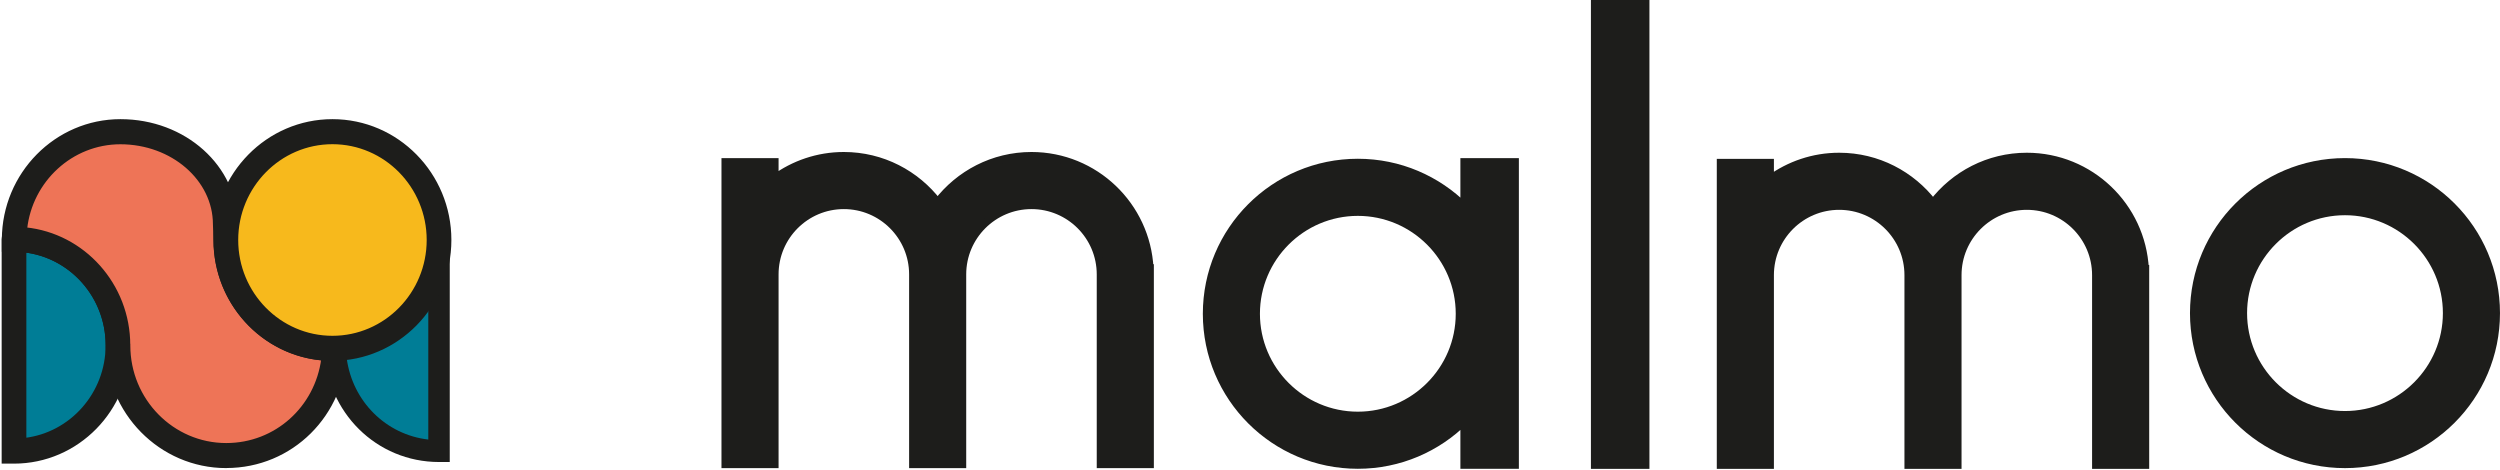
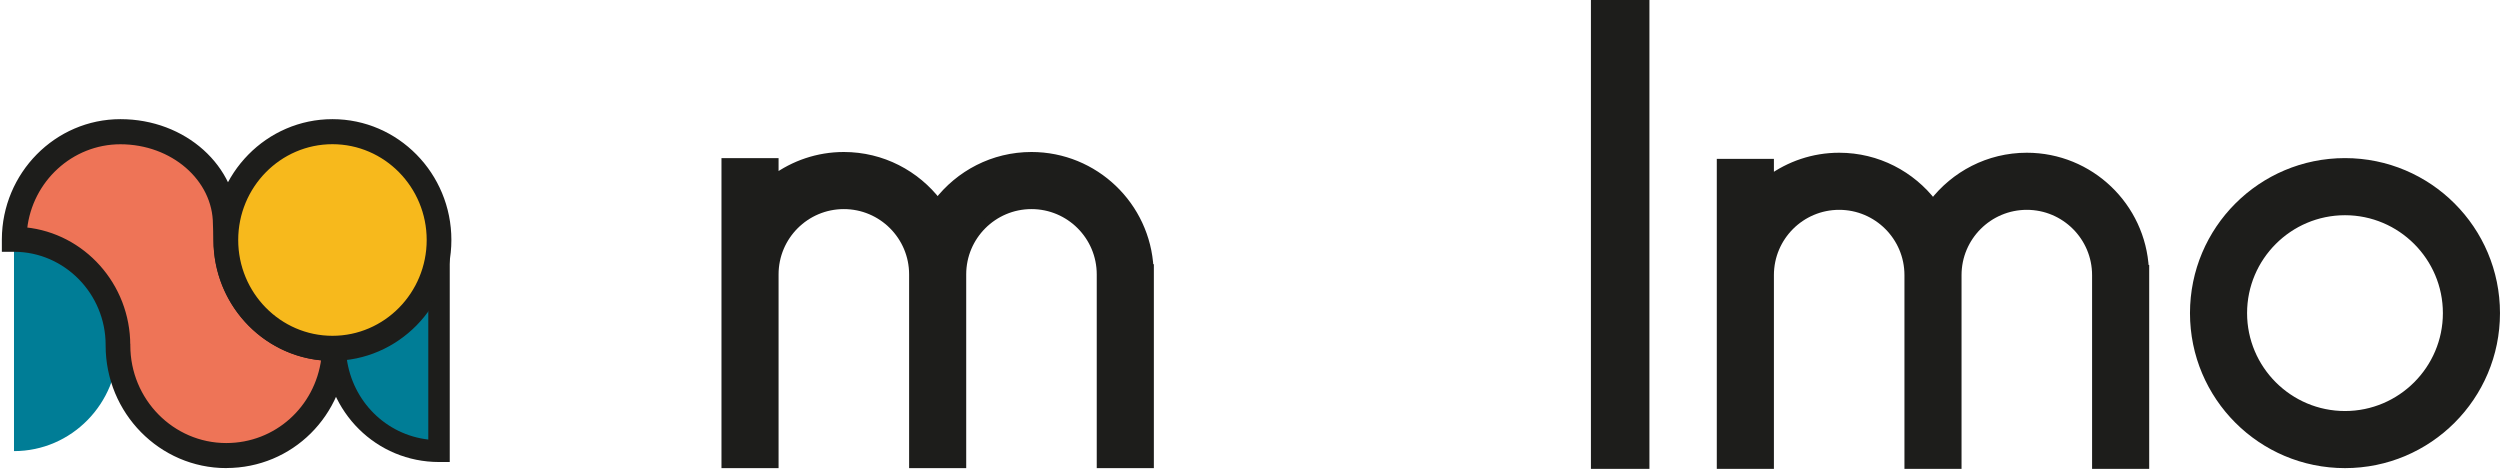
<svg xmlns="http://www.w3.org/2000/svg" width="149" height="28" viewBox="0 0 149 28" fill="none">
  <g clip-path="url(#clip0_2930_4324)">
    <path d="M95.062 0.243H98.063V27.701H95.062V0.243Z" fill="#1D1D1B" stroke="#1D1D1B" stroke-width="0.486" stroke-miterlimit="10" />
    <path d="M139.761 12.584C143.111 12.584 145.839 15.312 145.839 18.662C145.839 22.012 143.111 24.74 139.761 24.74C136.411 24.74 133.683 22.012 133.683 18.662C133.683 15.312 136.411 12.584 139.761 12.584M139.761 9.666C134.792 9.666 130.766 13.693 130.766 18.662C130.766 23.631 134.792 27.657 139.761 27.657C144.73 27.657 148.756 23.631 148.756 18.662C148.756 13.693 144.73 9.666 139.761 9.666Z" fill="#1D1D1B" />
    <path d="M139.761 12.584C143.111 12.584 145.839 15.312 145.839 18.662C145.839 22.012 143.111 24.74 139.761 24.74C136.411 24.74 133.683 22.012 133.683 18.662C133.683 15.312 136.411 12.584 139.761 12.584M139.761 9.666C134.792 9.666 130.766 13.693 130.766 18.662C130.766 23.631 134.792 27.657 139.761 27.657C144.73 27.657 148.756 23.631 148.756 18.662C148.756 13.693 144.73 9.666 139.761 9.666Z" stroke="#1D1D1B" stroke-width="0.486" stroke-miterlimit="10" />
-     <path d="M87.282 9.666V12.336C85.653 10.712 83.407 9.705 80.927 9.705C75.958 9.705 71.932 13.732 71.932 18.701C71.932 23.67 75.958 27.696 80.927 27.696C83.407 27.696 85.653 26.69 87.282 25.066V27.696H90.282V9.666H87.282ZM80.927 24.779C77.577 24.779 74.849 22.051 74.849 18.701C74.849 15.351 77.577 12.623 80.927 12.623C84.277 12.623 87.005 15.351 87.005 18.701C87.005 22.051 84.277 24.779 80.927 24.779Z" fill="#1D1D1B" stroke="#1D1D1B" stroke-width="0.486" stroke-miterlimit="10" />
    <path d="M127.829 16.032C127.64 12.312 124.562 9.346 120.798 9.346C118.518 9.346 116.495 10.435 115.207 12.117C113.918 10.435 111.895 9.346 109.615 9.346C108.069 9.346 106.644 9.851 105.482 10.697V9.71H102.564V27.701H105.482V16.396C105.482 14.116 107.334 12.263 109.615 12.263C111.895 12.263 113.748 14.116 113.748 16.396V27.701H116.665V16.396C116.665 14.116 118.518 12.263 120.798 12.263C123.079 12.263 124.931 14.116 124.931 16.396V27.701H127.849V16.032H127.829Z" fill="#1D1D1B" stroke="#1D1D1B" stroke-width="0.486" stroke-miterlimit="10" />
    <path d="M68.507 15.988C68.317 12.268 65.24 9.302 61.476 9.302C59.196 9.302 57.173 10.391 55.884 12.073C54.596 10.391 52.573 9.302 50.293 9.302C48.746 9.302 47.322 9.807 46.16 10.653V9.666H43.242V27.657H46.16V16.352C46.16 14.072 48.012 12.219 50.293 12.219C52.573 12.219 54.426 14.072 54.426 16.352V27.657H57.343V16.352C57.343 14.072 59.196 12.219 61.476 12.219C63.757 12.219 65.609 14.072 65.609 16.352V27.657H68.527V15.988H68.507Z" fill="#1D1D1B" stroke="#1D1D1B" stroke-width="0.486" stroke-miterlimit="10" />
  </g>
  <g clip-path="url(#clip1_2930_4324)">
    <path d="M0.834 14.26C4.258 14.26 7.03 17.086 7.03 20.573C7.03 24.061 4.258 26.886 0.834 26.886V14.26V14.26Z" fill="#007D96" />
-     <path d="M0.835 27.536H0.195V14.26C0.195 13.9 0.484 13.61 0.835 13.61C4.606 13.61 7.671 16.733 7.671 20.573C7.671 24.413 4.606 27.536 0.835 27.536ZM1.474 14.95V26.197C4.239 25.872 6.392 23.474 6.392 20.573C6.392 17.672 4.239 15.275 1.474 14.95V14.95Z" fill="#1D1D1B" stroke="#1D1D1B" stroke-width="0.193" stroke-miterlimit="10" />
    <path d="M19.973 20.756C20.07 24.156 22.804 26.882 26.165 26.882V14.304C26.165 17.815 23.408 20.668 19.973 20.756V20.756Z" fill="#007D96" />
    <path d="M26.805 27.536H26.166C22.442 27.536 19.443 24.568 19.334 20.775L19.314 20.121L19.958 20.106C23.081 20.026 25.526 17.478 25.526 14.304H26.805V27.536ZM20.664 21.358C21.007 23.922 23.003 25.907 25.526 26.197V18.429C24.419 20.018 22.684 21.112 20.664 21.358V21.358Z" fill="#1D1D1B" />
    <path d="M13.46 14.304V14.28L13.429 13.365C13.429 10.345 10.672 7.848 7.178 7.848C3.685 7.848 0.861 10.717 0.85 14.26C4.266 14.268 7.03 17.09 7.03 20.573V20.593C7.03 24.215 9.92 27.152 13.484 27.152C17.048 27.152 19.848 24.303 19.934 20.76C19.895 20.76 19.852 20.76 19.813 20.76C16.303 20.76 13.46 17.871 13.46 14.304Z" fill="#EE7457" />
    <path d="M13.485 27.802C9.574 27.802 6.392 24.568 6.392 20.593V20.558C6.392 17.459 3.904 14.918 0.85 14.91H0.207V14.256C0.223 10.365 3.346 7.198 7.179 7.198C11.012 7.198 14.062 9.96 14.07 13.353L14.101 14.288V14.304C14.101 17.506 16.663 20.11 19.814 20.11L20.593 20.094L20.578 20.772C20.48 24.711 17.369 27.798 13.489 27.798L13.485 27.802ZM7.671 20.585V20.593C7.671 23.851 10.279 26.502 13.485 26.502C16.448 26.502 18.866 24.303 19.244 21.39C15.653 21.096 12.818 18.029 12.818 14.308V14.296L12.787 13.369C12.787 10.686 10.272 8.502 7.175 8.502C4.255 8.502 1.833 10.761 1.521 13.646C4.968 13.999 7.667 16.975 7.667 20.573V20.585H7.671Z" fill="#1D1D1B" stroke="#1D1D1B" stroke-width="0.193" stroke-miterlimit="10" />
    <path d="M19.813 20.76C23.321 20.76 26.165 17.869 26.165 14.304C26.165 10.739 23.321 7.848 19.813 7.848C16.305 7.848 13.461 10.739 13.461 14.304C13.461 17.869 16.305 20.76 19.813 20.76Z" fill="#F7B91C" />
    <path d="M19.814 21.41C15.957 21.41 12.822 18.223 12.822 14.304C12.822 10.384 15.957 7.198 19.814 7.198C23.671 7.198 26.806 10.384 26.806 14.304C26.806 18.223 23.671 21.41 19.814 21.41V21.41ZM19.814 8.498C16.663 8.498 14.101 11.102 14.101 14.304C14.101 17.506 16.663 20.11 19.814 20.11C22.965 20.11 25.527 17.506 25.527 14.304C25.527 11.102 22.965 8.498 19.814 8.498V8.498Z" fill="#1D1D1B" stroke="#1D1D1B" stroke-width="0.193" stroke-miterlimit="10" />
  </g>
  <defs>
    <clipPath id="clip0_2930_4324">
      <rect width="106" height="27.944" fill="white" transform="translate(43)" />
    </clipPath>
    <clipPath id="clip1_2930_4324">
      <rect width="27" height="21" fill="white" transform="translate(0 7)" />
    </clipPath>
  </defs>
</svg>